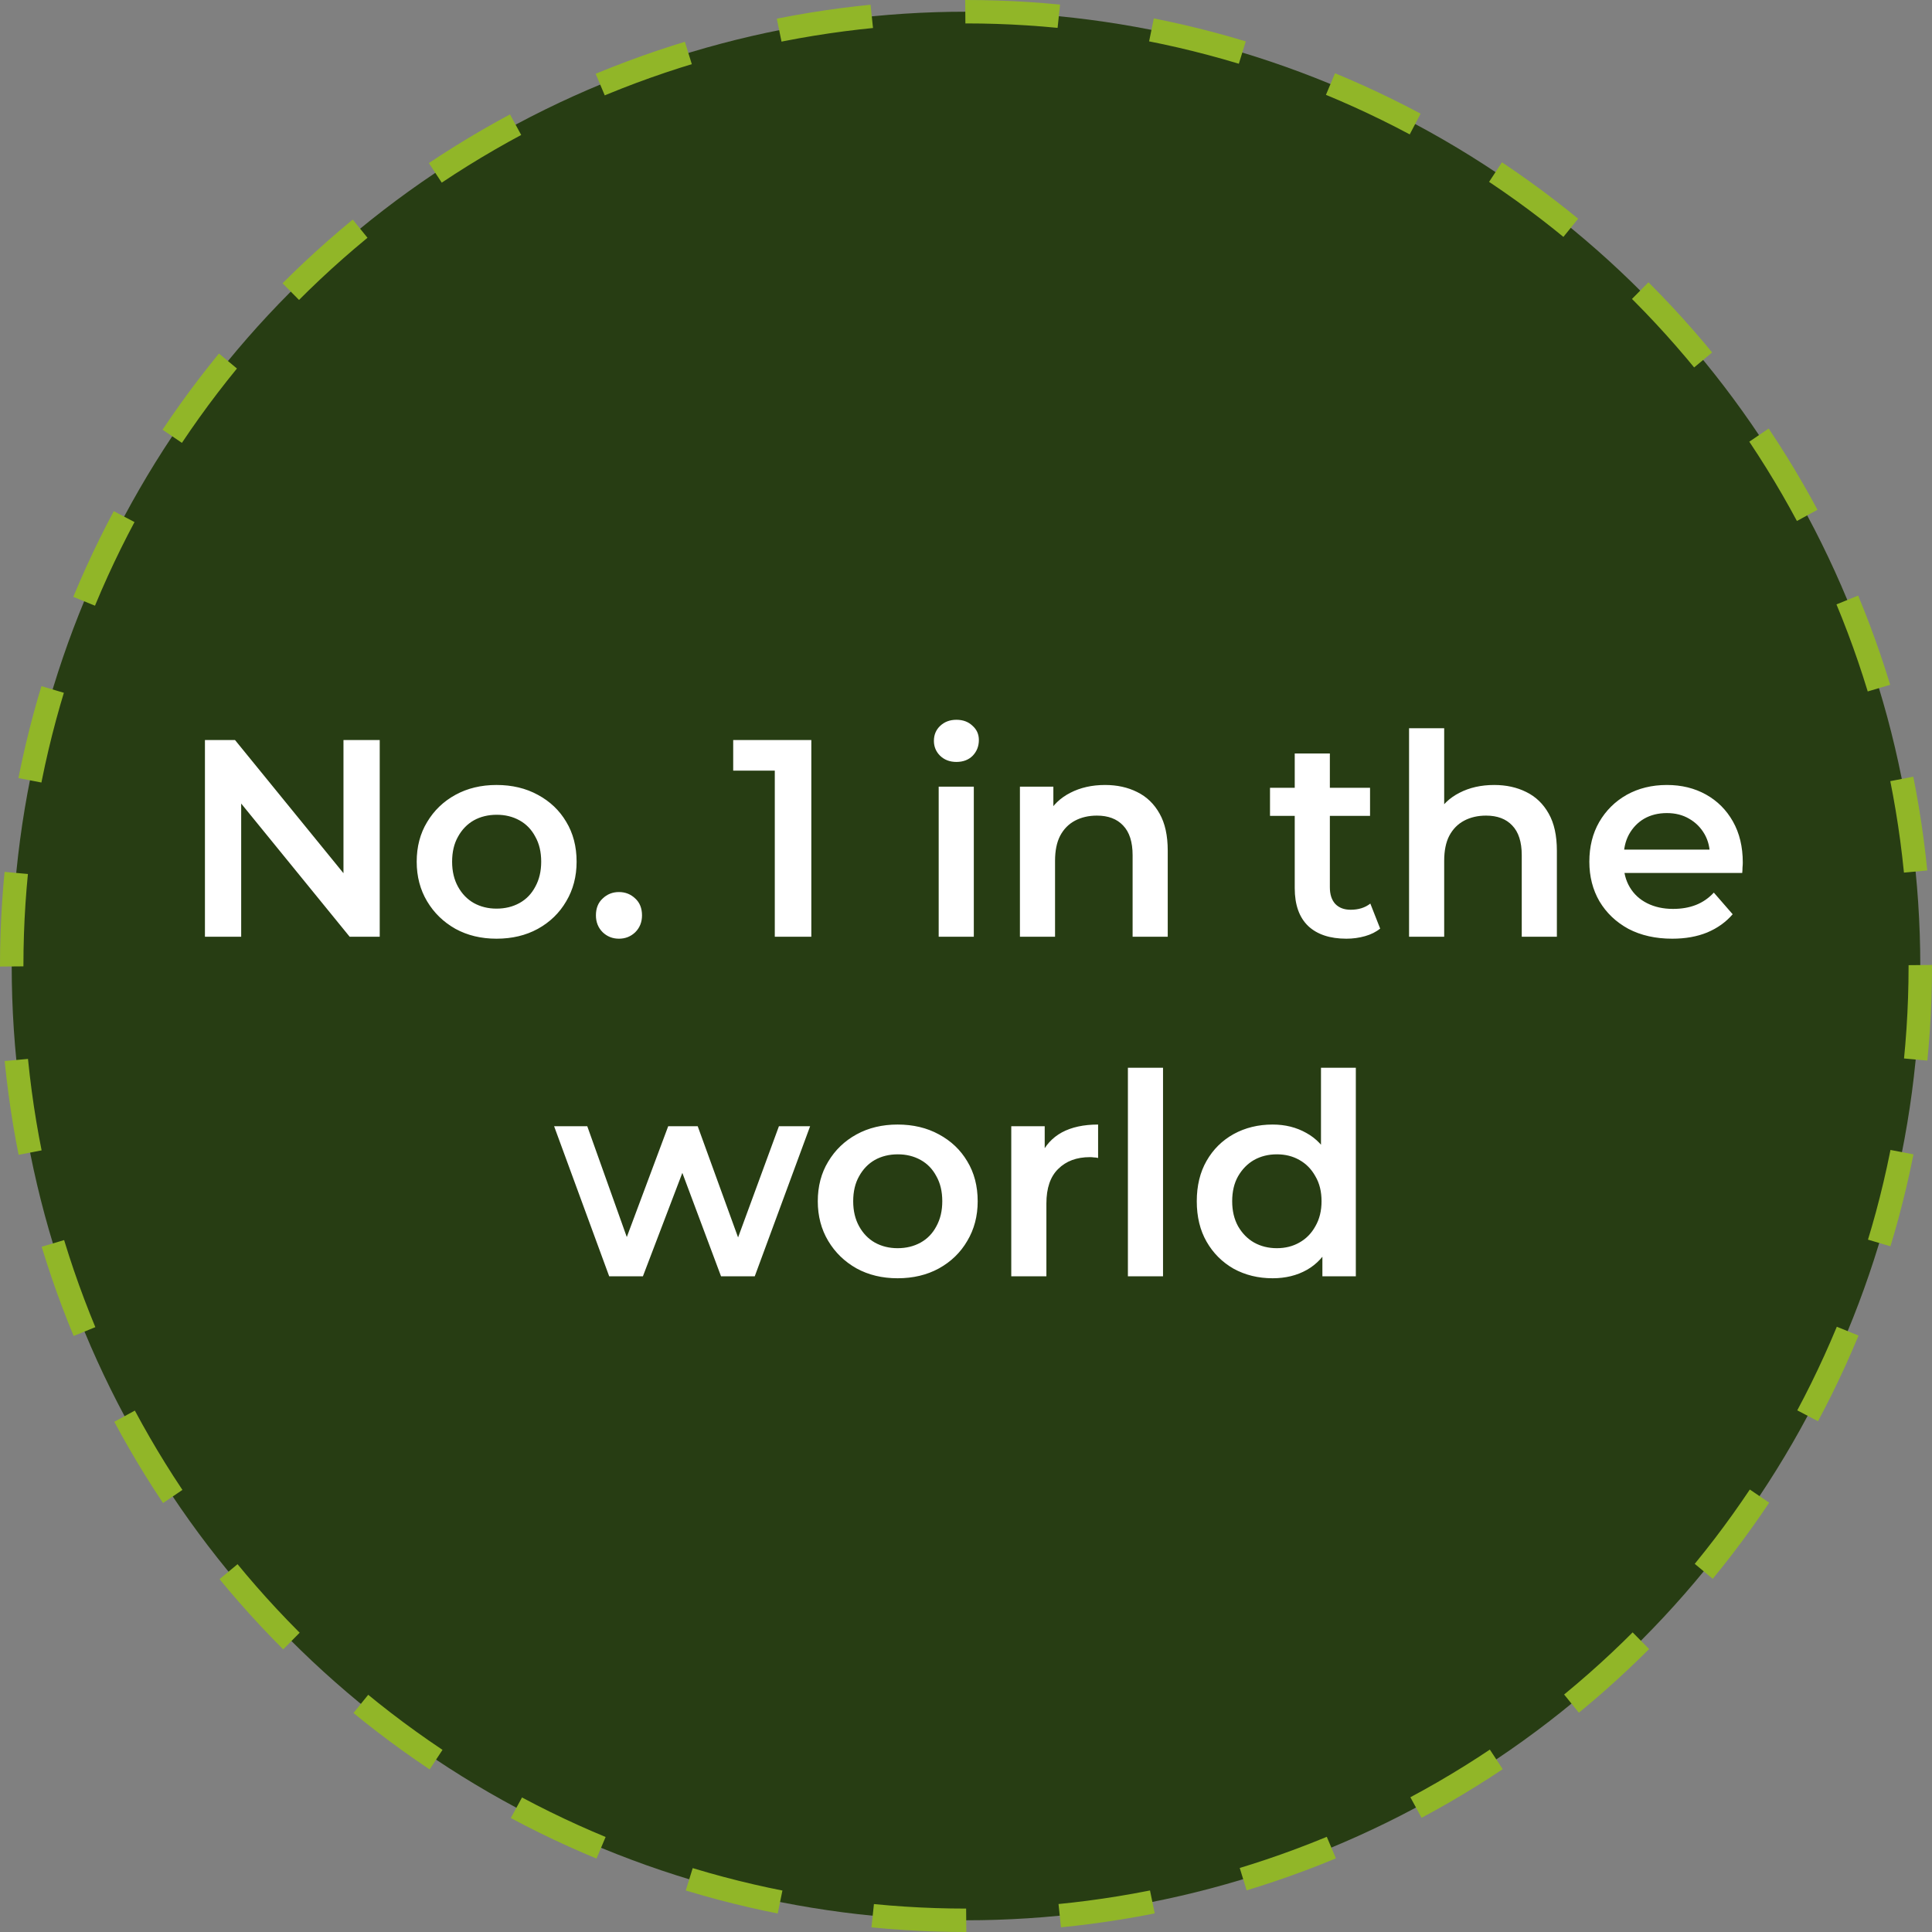
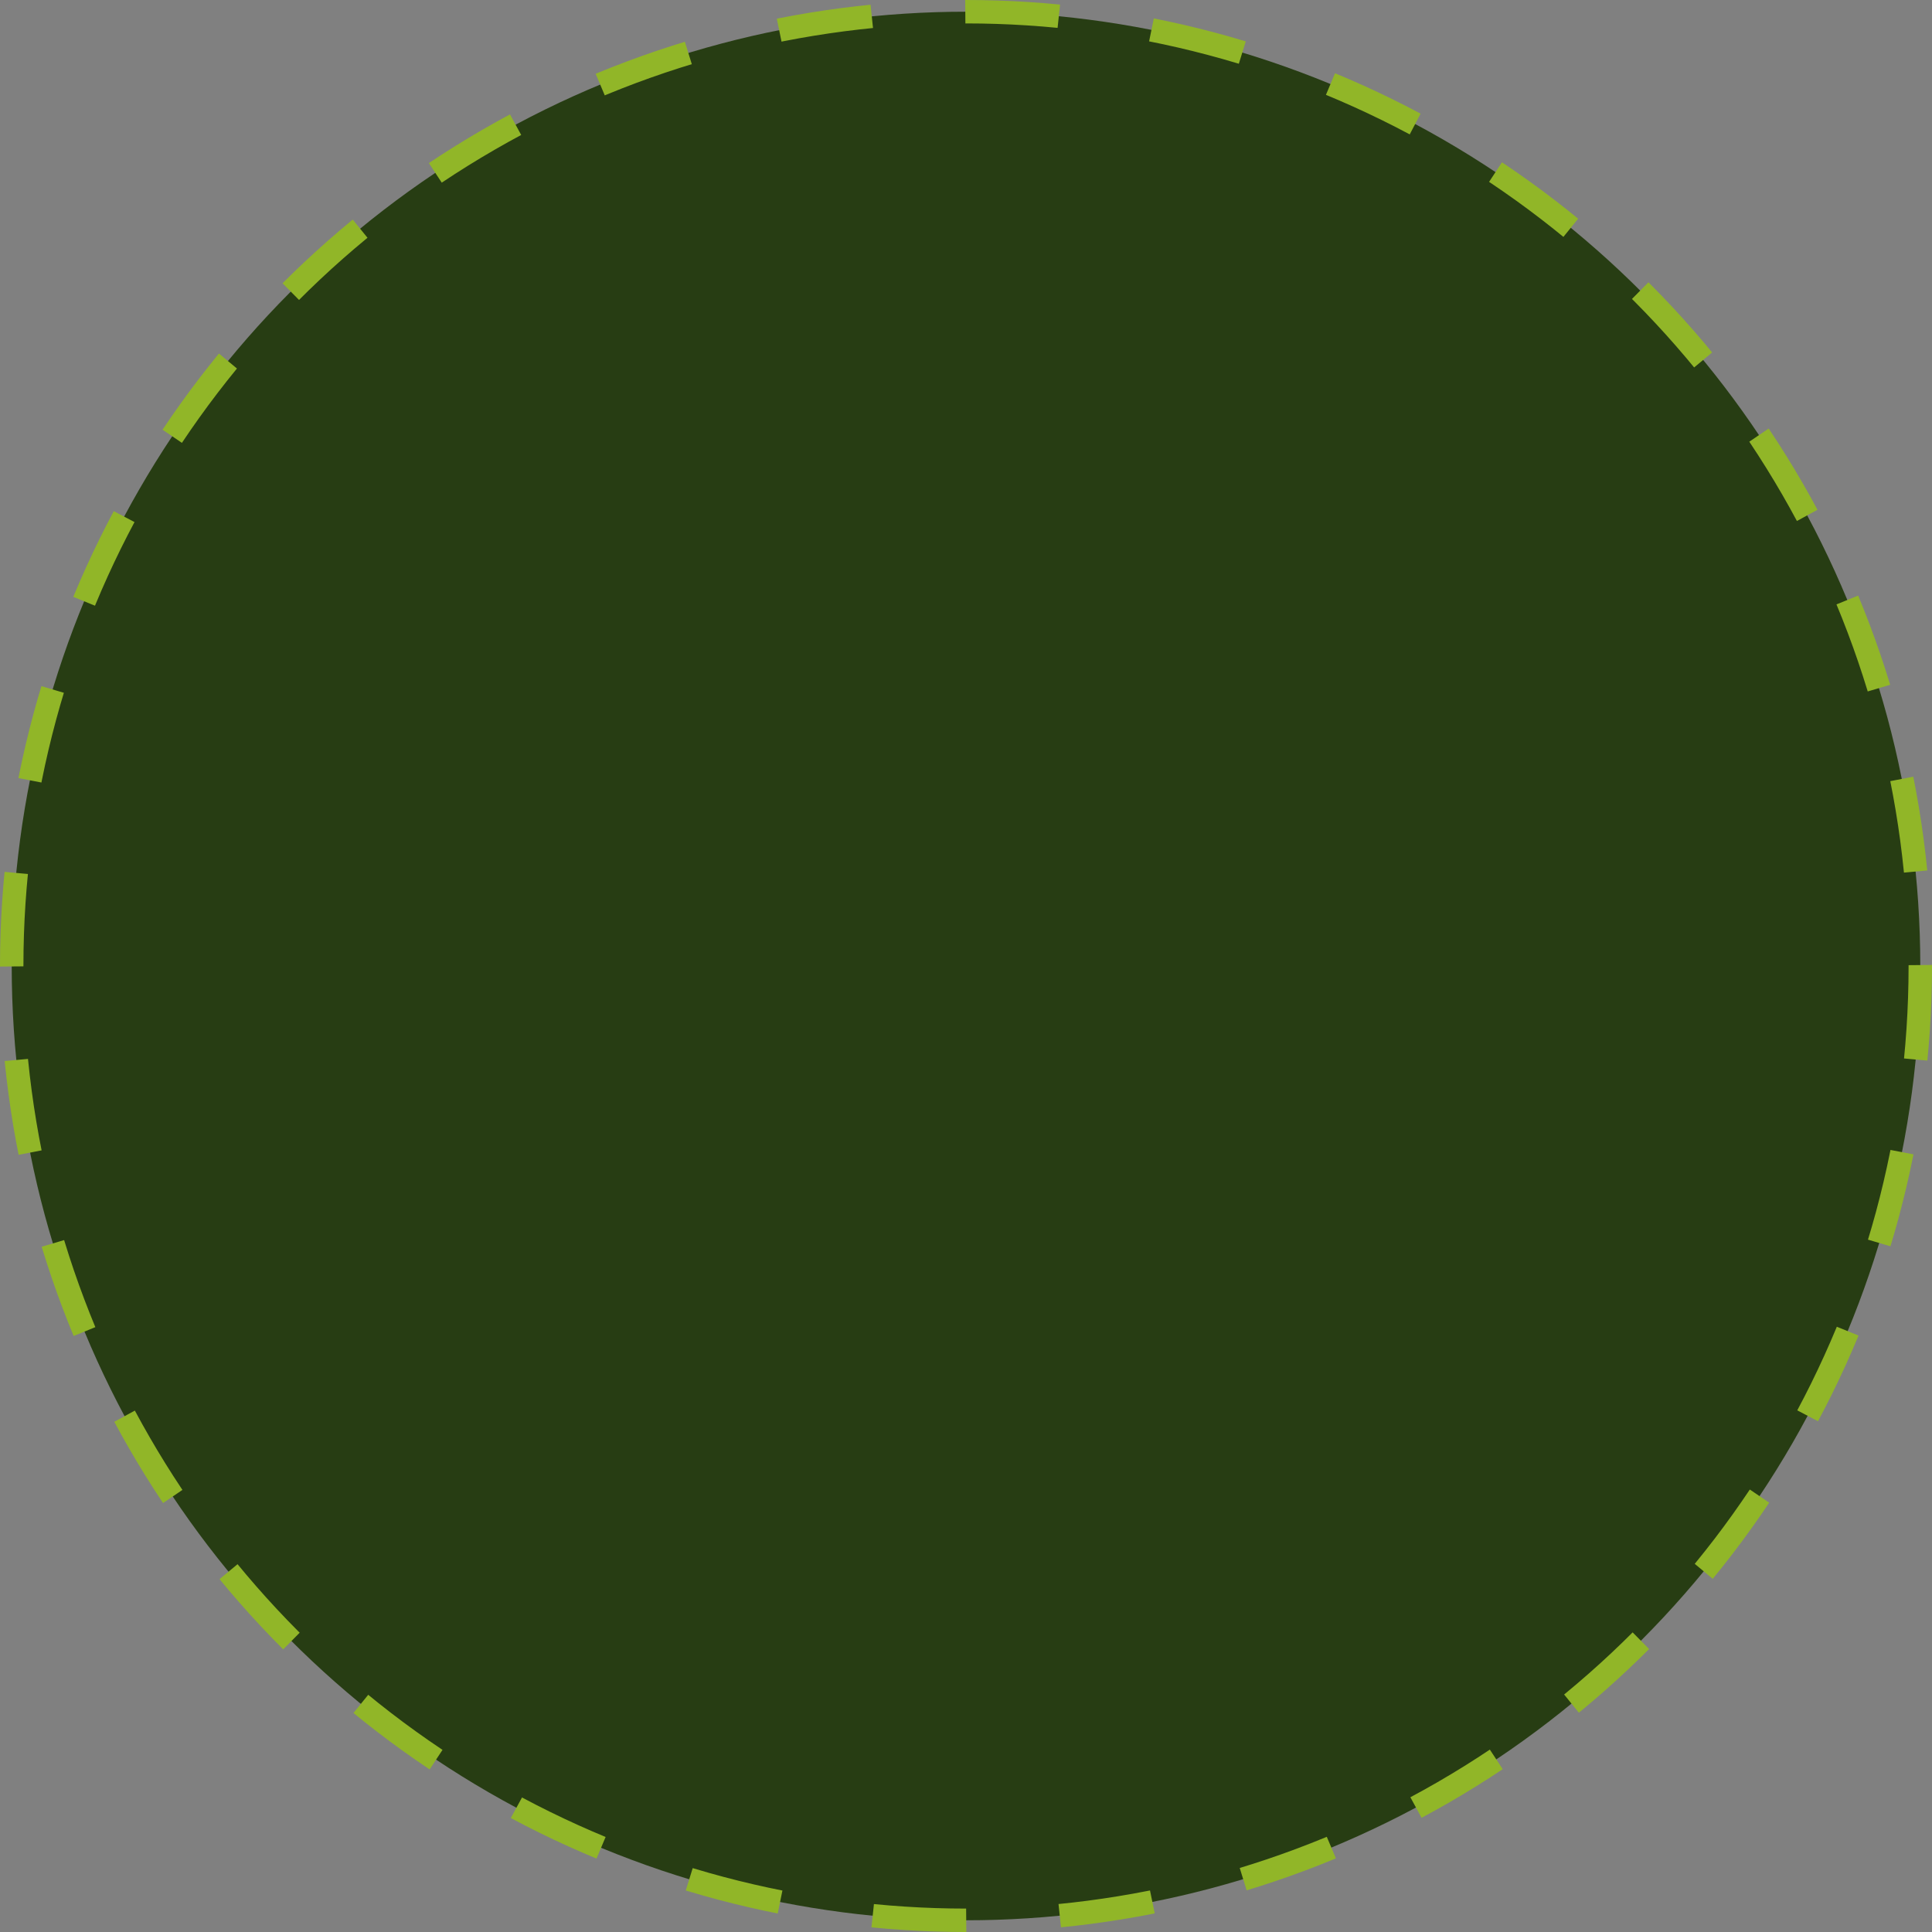
<svg xmlns="http://www.w3.org/2000/svg" width="165" height="165" viewBox="0 0 165 165" fill="none">
  <rect x="0" y="0" width="165" height="165" fill="#808080" stroke="none" />
  <circle cx="82.5" cy="82.5" r="81.5" fill="#273D13" stroke="#91B628" stroke-width="2" stroke-dasharray="8 8" />
-   <path d="M17.502 80V63.2H20.07L30.606 76.136H29.334V63.2H32.43V80H29.862L19.326 67.064H20.598V80H17.502ZM42.404 80.168C41.092 80.168 39.924 79.888 38.9 79.328C37.876 78.752 37.068 77.968 36.476 76.976C35.884 75.984 35.588 74.856 35.588 73.592C35.588 72.312 35.884 71.184 36.476 70.208C37.068 69.216 37.876 68.44 38.9 67.88C39.924 67.32 41.092 67.04 42.404 67.04C43.732 67.04 44.908 67.32 45.932 67.88C46.972 68.44 47.78 69.208 48.356 70.184C48.948 71.16 49.244 72.296 49.244 73.592C49.244 74.856 48.948 75.984 48.356 76.976C47.78 77.968 46.972 78.752 45.932 79.328C44.908 79.888 43.732 80.168 42.404 80.168ZM42.404 77.6C43.14 77.6 43.796 77.44 44.372 77.12C44.948 76.8 45.396 76.336 45.716 75.728C46.052 75.12 46.22 74.408 46.22 73.592C46.22 72.76 46.052 72.048 45.716 71.456C45.396 70.848 44.948 70.384 44.372 70.064C43.796 69.744 43.148 69.584 42.428 69.584C41.692 69.584 41.036 69.744 40.46 70.064C39.9 70.384 39.452 70.848 39.116 71.456C38.78 72.048 38.612 72.76 38.612 73.592C38.612 74.408 38.78 75.12 39.116 75.728C39.452 76.336 39.9 76.8 40.46 77.12C41.036 77.44 41.684 77.6 42.404 77.6ZM52.862 80.168C52.318 80.168 51.854 79.984 51.47 79.616C51.086 79.232 50.894 78.752 50.894 78.176C50.894 77.568 51.086 77.088 51.47 76.736C51.854 76.368 52.318 76.184 52.862 76.184C53.406 76.184 53.87 76.368 54.254 76.736C54.638 77.088 54.83 77.568 54.83 78.176C54.83 78.752 54.638 79.232 54.254 79.616C53.87 79.984 53.406 80.168 52.862 80.168ZM66.17 80V64.4L67.538 65.816H62.618V63.2H69.29V80H66.17ZM80.167 80V67.184H83.167V80H80.167ZM81.679 65.072C81.119 65.072 80.655 64.896 80.287 64.544C79.935 64.192 79.759 63.768 79.759 63.272C79.759 62.76 79.935 62.336 80.287 62C80.655 61.648 81.119 61.472 81.679 61.472C82.239 61.472 82.695 61.64 83.047 61.976C83.415 62.296 83.599 62.704 83.599 63.2C83.599 63.728 83.423 64.176 83.071 64.544C82.719 64.896 82.255 65.072 81.679 65.072ZM94.377 67.04C95.401 67.04 96.313 67.24 97.113 67.64C97.929 68.04 98.569 68.656 99.033 69.488C99.497 70.304 99.729 71.36 99.729 72.656V80H96.729V73.04C96.729 71.904 96.457 71.056 95.913 70.496C95.385 69.936 94.641 69.656 93.681 69.656C92.977 69.656 92.353 69.8 91.809 70.088C91.265 70.376 90.841 70.808 90.537 71.384C90.249 71.944 90.105 72.656 90.105 73.52V80H87.105V67.184H89.961V70.64L89.457 69.584C89.905 68.768 90.553 68.144 91.401 67.712C92.265 67.264 93.257 67.04 94.377 67.04ZM114.991 80.168C113.583 80.168 112.495 79.808 111.727 79.088C110.959 78.352 110.575 77.272 110.575 75.848V64.352H113.575V75.776C113.575 76.384 113.727 76.856 114.031 77.192C114.351 77.528 114.791 77.696 115.351 77.696C116.023 77.696 116.583 77.52 117.031 77.168L117.871 79.304C117.519 79.592 117.087 79.808 116.575 79.952C116.063 80.096 115.535 80.168 114.991 80.168ZM108.463 69.68V67.28H117.007V69.68H108.463ZM127.611 67.04C128.635 67.04 129.547 67.24 130.347 67.64C131.163 68.04 131.803 68.656 132.267 69.488C132.731 70.304 132.963 71.36 132.963 72.656V80H129.963V73.04C129.963 71.904 129.691 71.056 129.147 70.496C128.619 69.936 127.875 69.656 126.915 69.656C126.211 69.656 125.587 69.8 125.043 70.088C124.499 70.376 124.075 70.808 123.771 71.384C123.483 71.944 123.339 72.656 123.339 73.52V80H120.339V62.192H123.339V70.64L122.691 69.584C123.139 68.768 123.787 68.144 124.635 67.712C125.499 67.264 126.491 67.04 127.611 67.04ZM142.816 80.168C141.392 80.168 140.144 79.888 139.072 79.328C138.016 78.752 137.192 77.968 136.6 76.976C136.024 75.984 135.736 74.856 135.736 73.592C135.736 72.312 136.016 71.184 136.576 70.208C137.152 69.216 137.936 68.44 138.928 67.88C139.936 67.32 141.08 67.04 142.36 67.04C143.608 67.04 144.72 67.312 145.696 67.856C146.672 68.4 147.44 69.168 148 70.16C148.56 71.152 148.84 72.32 148.84 73.664C148.84 73.792 148.832 73.936 148.816 74.096C148.816 74.256 148.808 74.408 148.792 74.552H138.112V72.56H147.208L146.032 73.184C146.048 72.448 145.896 71.8 145.576 71.24C145.256 70.68 144.816 70.24 144.256 69.92C143.712 69.6 143.08 69.44 142.36 69.44C141.624 69.44 140.976 69.6 140.416 69.92C139.872 70.24 139.44 70.688 139.12 71.264C138.816 71.824 138.664 72.488 138.664 73.256V73.736C138.664 74.504 138.84 75.184 139.192 75.776C139.544 76.368 140.04 76.824 140.68 77.144C141.32 77.464 142.056 77.624 142.888 77.624C143.608 77.624 144.256 77.512 144.832 77.288C145.408 77.064 145.92 76.712 146.368 76.232L147.976 78.08C147.4 78.752 146.672 79.272 145.792 79.64C144.928 79.992 143.936 80.168 142.816 80.168ZM52.027 109L47.323 96.184H50.155L54.187 107.488H52.843L57.067 96.184H59.587L63.691 107.488H62.371L66.523 96.184H69.187L64.459 109H61.579L57.835 98.992H58.723L54.907 109H52.027ZM76.658 109.168C75.346 109.168 74.178 108.888 73.154 108.328C72.13 107.752 71.322 106.968 70.73 105.976C70.138 104.984 69.842 103.856 69.842 102.592C69.842 101.312 70.138 100.184 70.73 99.208C71.322 98.216 72.13 97.44 73.154 96.88C74.178 96.32 75.346 96.04 76.658 96.04C77.986 96.04 79.162 96.32 80.186 96.88C81.226 97.44 82.034 98.208 82.61 99.184C83.202 100.16 83.498 101.296 83.498 102.592C83.498 103.856 83.202 104.984 82.61 105.976C82.034 106.968 81.226 107.752 80.186 108.328C79.162 108.888 77.986 109.168 76.658 109.168ZM76.658 106.6C77.394 106.6 78.05 106.44 78.626 106.12C79.202 105.8 79.65 105.336 79.97 104.728C80.306 104.12 80.474 103.408 80.474 102.592C80.474 101.76 80.306 101.048 79.97 100.456C79.65 99.848 79.202 99.384 78.626 99.064C78.05 98.744 77.402 98.584 76.682 98.584C75.946 98.584 75.29 98.744 74.714 99.064C74.154 99.384 73.706 99.848 73.37 100.456C73.034 101.048 72.866 101.76 72.866 102.592C72.866 103.408 73.034 104.12 73.37 104.728C73.706 105.336 74.154 105.8 74.714 106.12C75.29 106.44 75.938 106.6 76.658 106.6ZM86.366 109V96.184H89.222V99.712L88.886 98.68C89.27 97.816 89.87 97.16 90.686 96.712C91.518 96.264 92.55 96.04 93.782 96.04V98.896C93.654 98.864 93.534 98.848 93.422 98.848C93.31 98.832 93.198 98.824 93.086 98.824C91.95 98.824 91.046 99.16 90.374 99.832C89.702 100.488 89.366 101.472 89.366 102.784V109H86.366ZM96.327 109V91.192H99.327V109H96.327ZM108.689 109.168C107.457 109.168 106.345 108.896 105.353 108.352C104.377 107.792 103.609 107.024 103.049 106.048C102.489 105.072 102.209 103.92 102.209 102.592C102.209 101.264 102.489 100.112 103.049 99.136C103.609 98.16 104.377 97.4 105.353 96.856C106.345 96.312 107.457 96.04 108.689 96.04C109.761 96.04 110.721 96.28 111.569 96.76C112.417 97.224 113.089 97.936 113.585 98.896C114.081 99.856 114.329 101.088 114.329 102.592C114.329 104.08 114.089 105.312 113.609 106.288C113.129 107.248 112.465 107.968 111.617 108.448C110.769 108.928 109.793 109.168 108.689 109.168ZM109.049 106.6C109.769 106.6 110.409 106.44 110.969 106.12C111.545 105.8 112.001 105.336 112.337 104.728C112.689 104.12 112.865 103.408 112.865 102.592C112.865 101.76 112.689 101.048 112.337 100.456C112.001 99.848 111.545 99.384 110.969 99.064C110.409 98.744 109.769 98.584 109.049 98.584C108.329 98.584 107.681 98.744 107.105 99.064C106.545 99.384 106.089 99.848 105.737 100.456C105.401 101.048 105.233 101.76 105.233 102.592C105.233 103.408 105.401 104.12 105.737 104.728C106.089 105.336 106.545 105.8 107.105 106.12C107.681 106.44 108.329 106.6 109.049 106.6ZM112.937 109V105.976L113.057 102.568L112.817 99.16V91.192H115.793V109H112.937Z" fill="white" />
</svg>